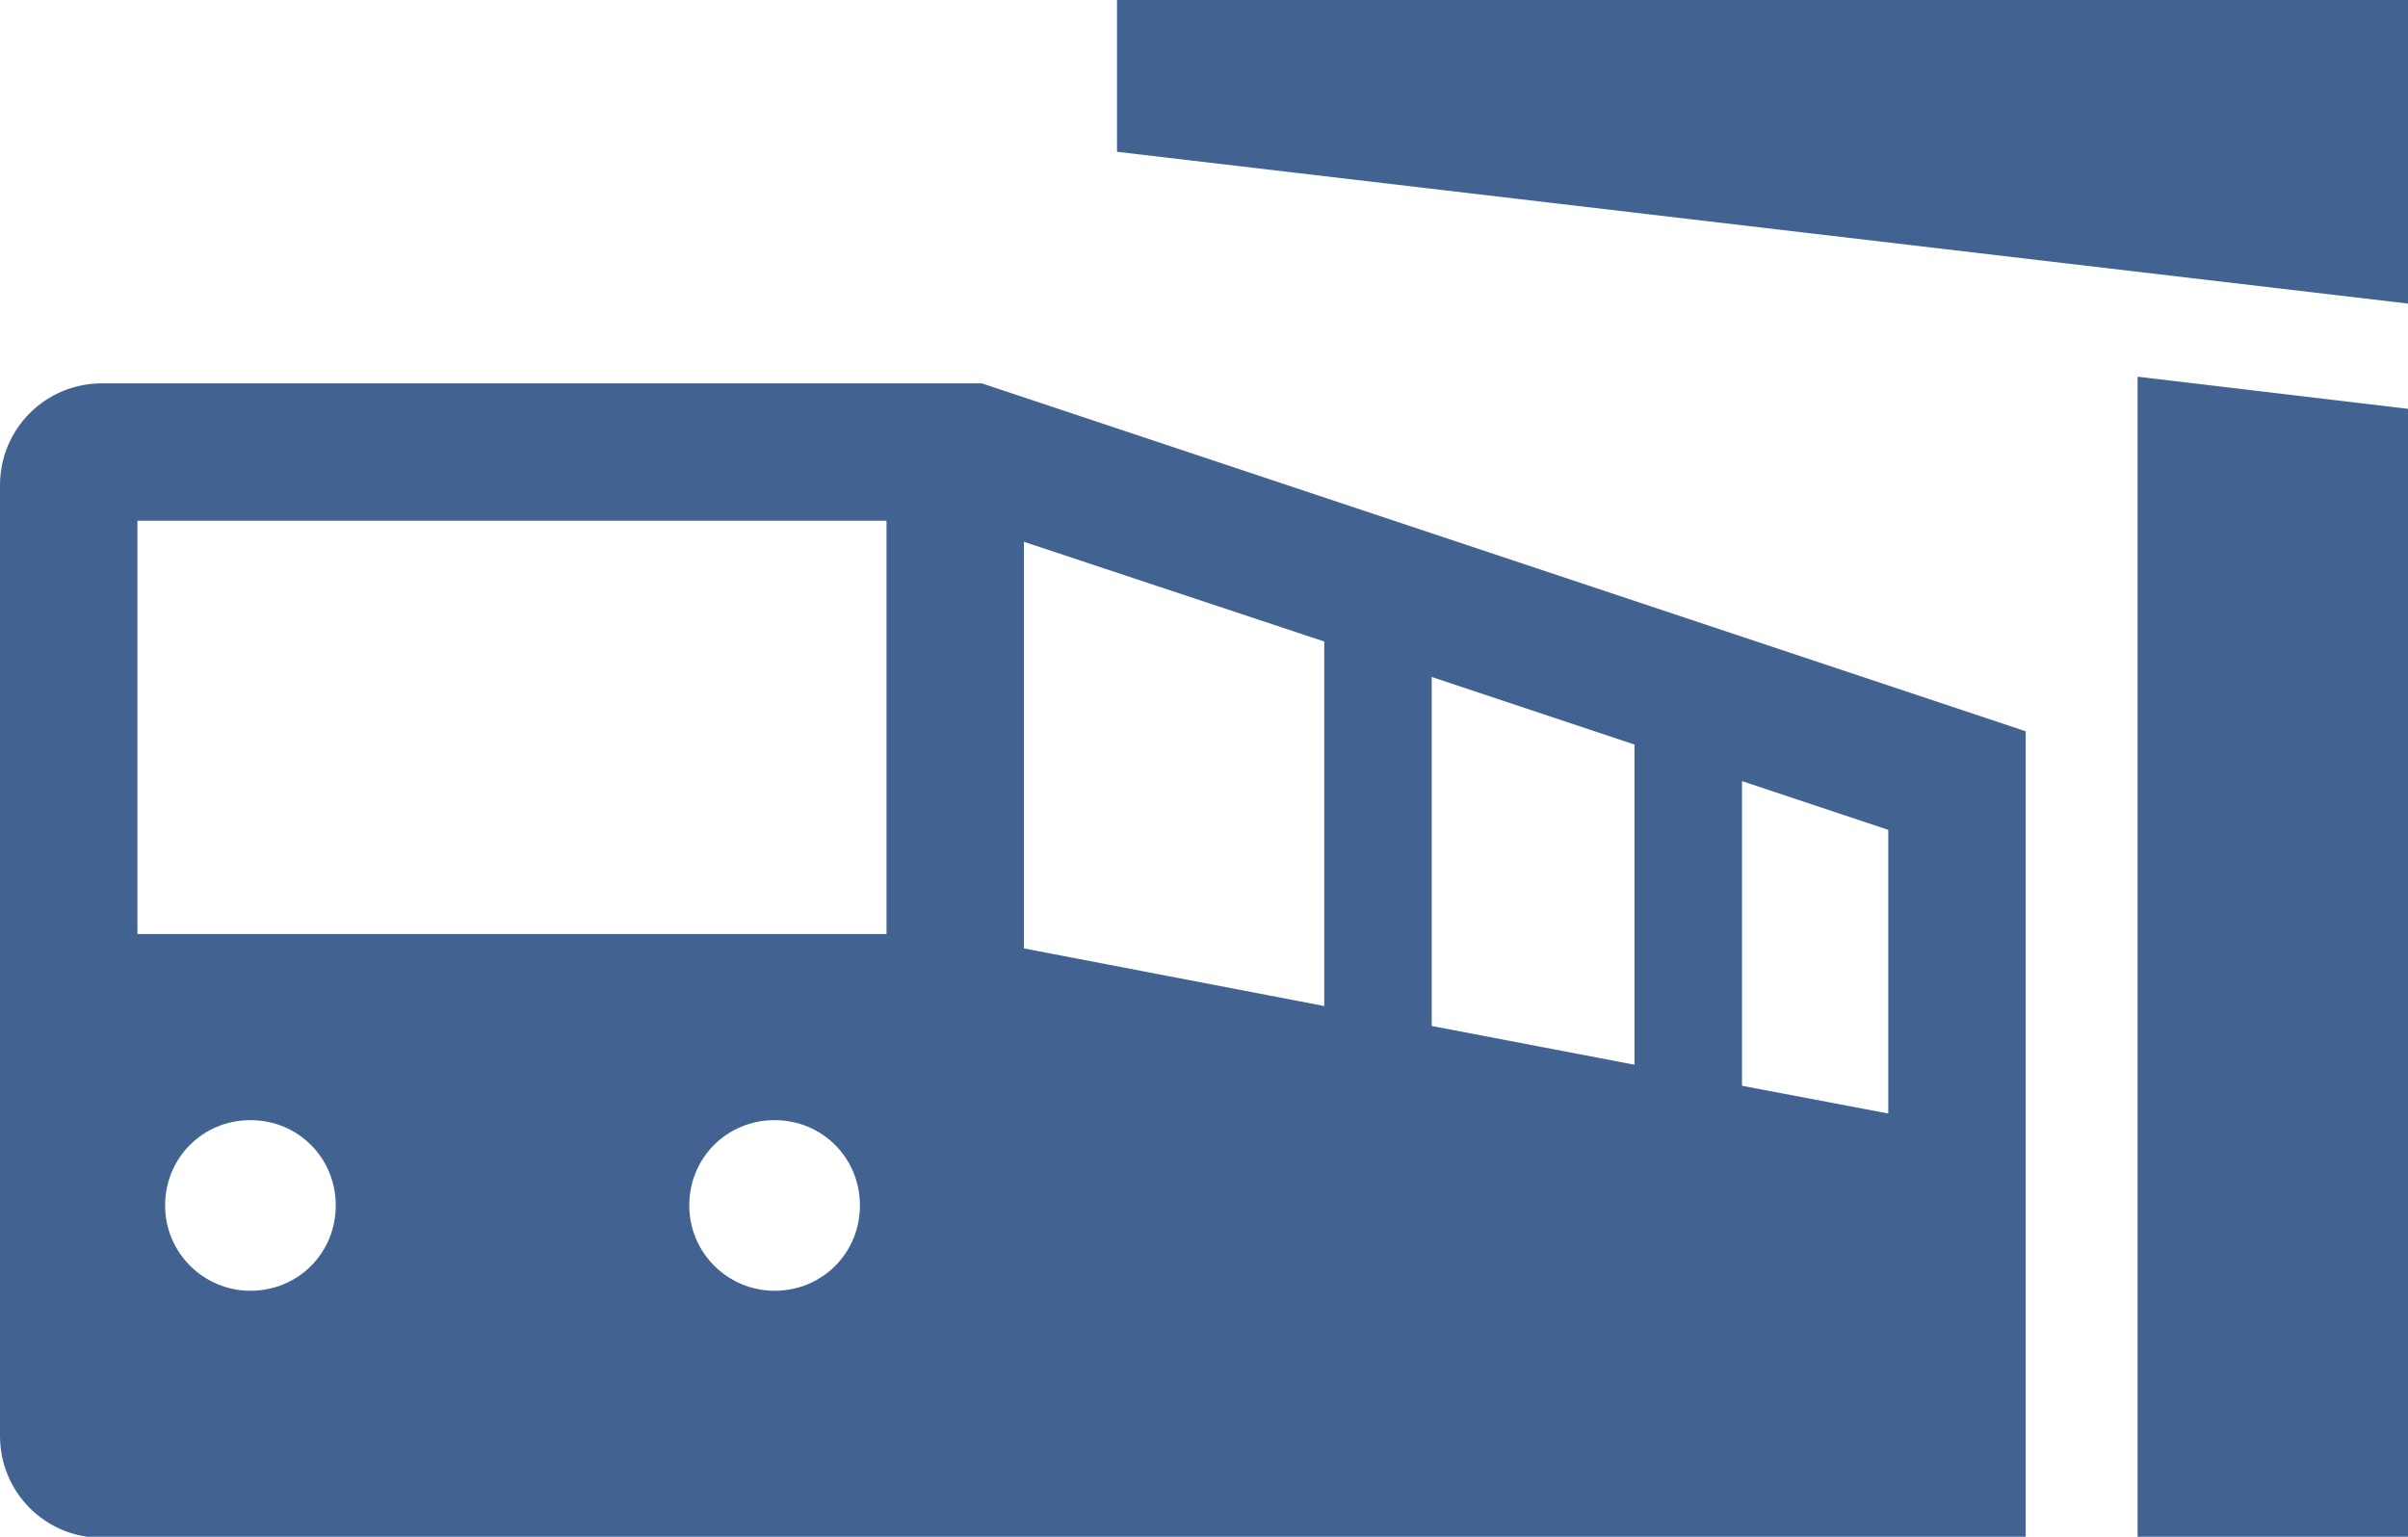
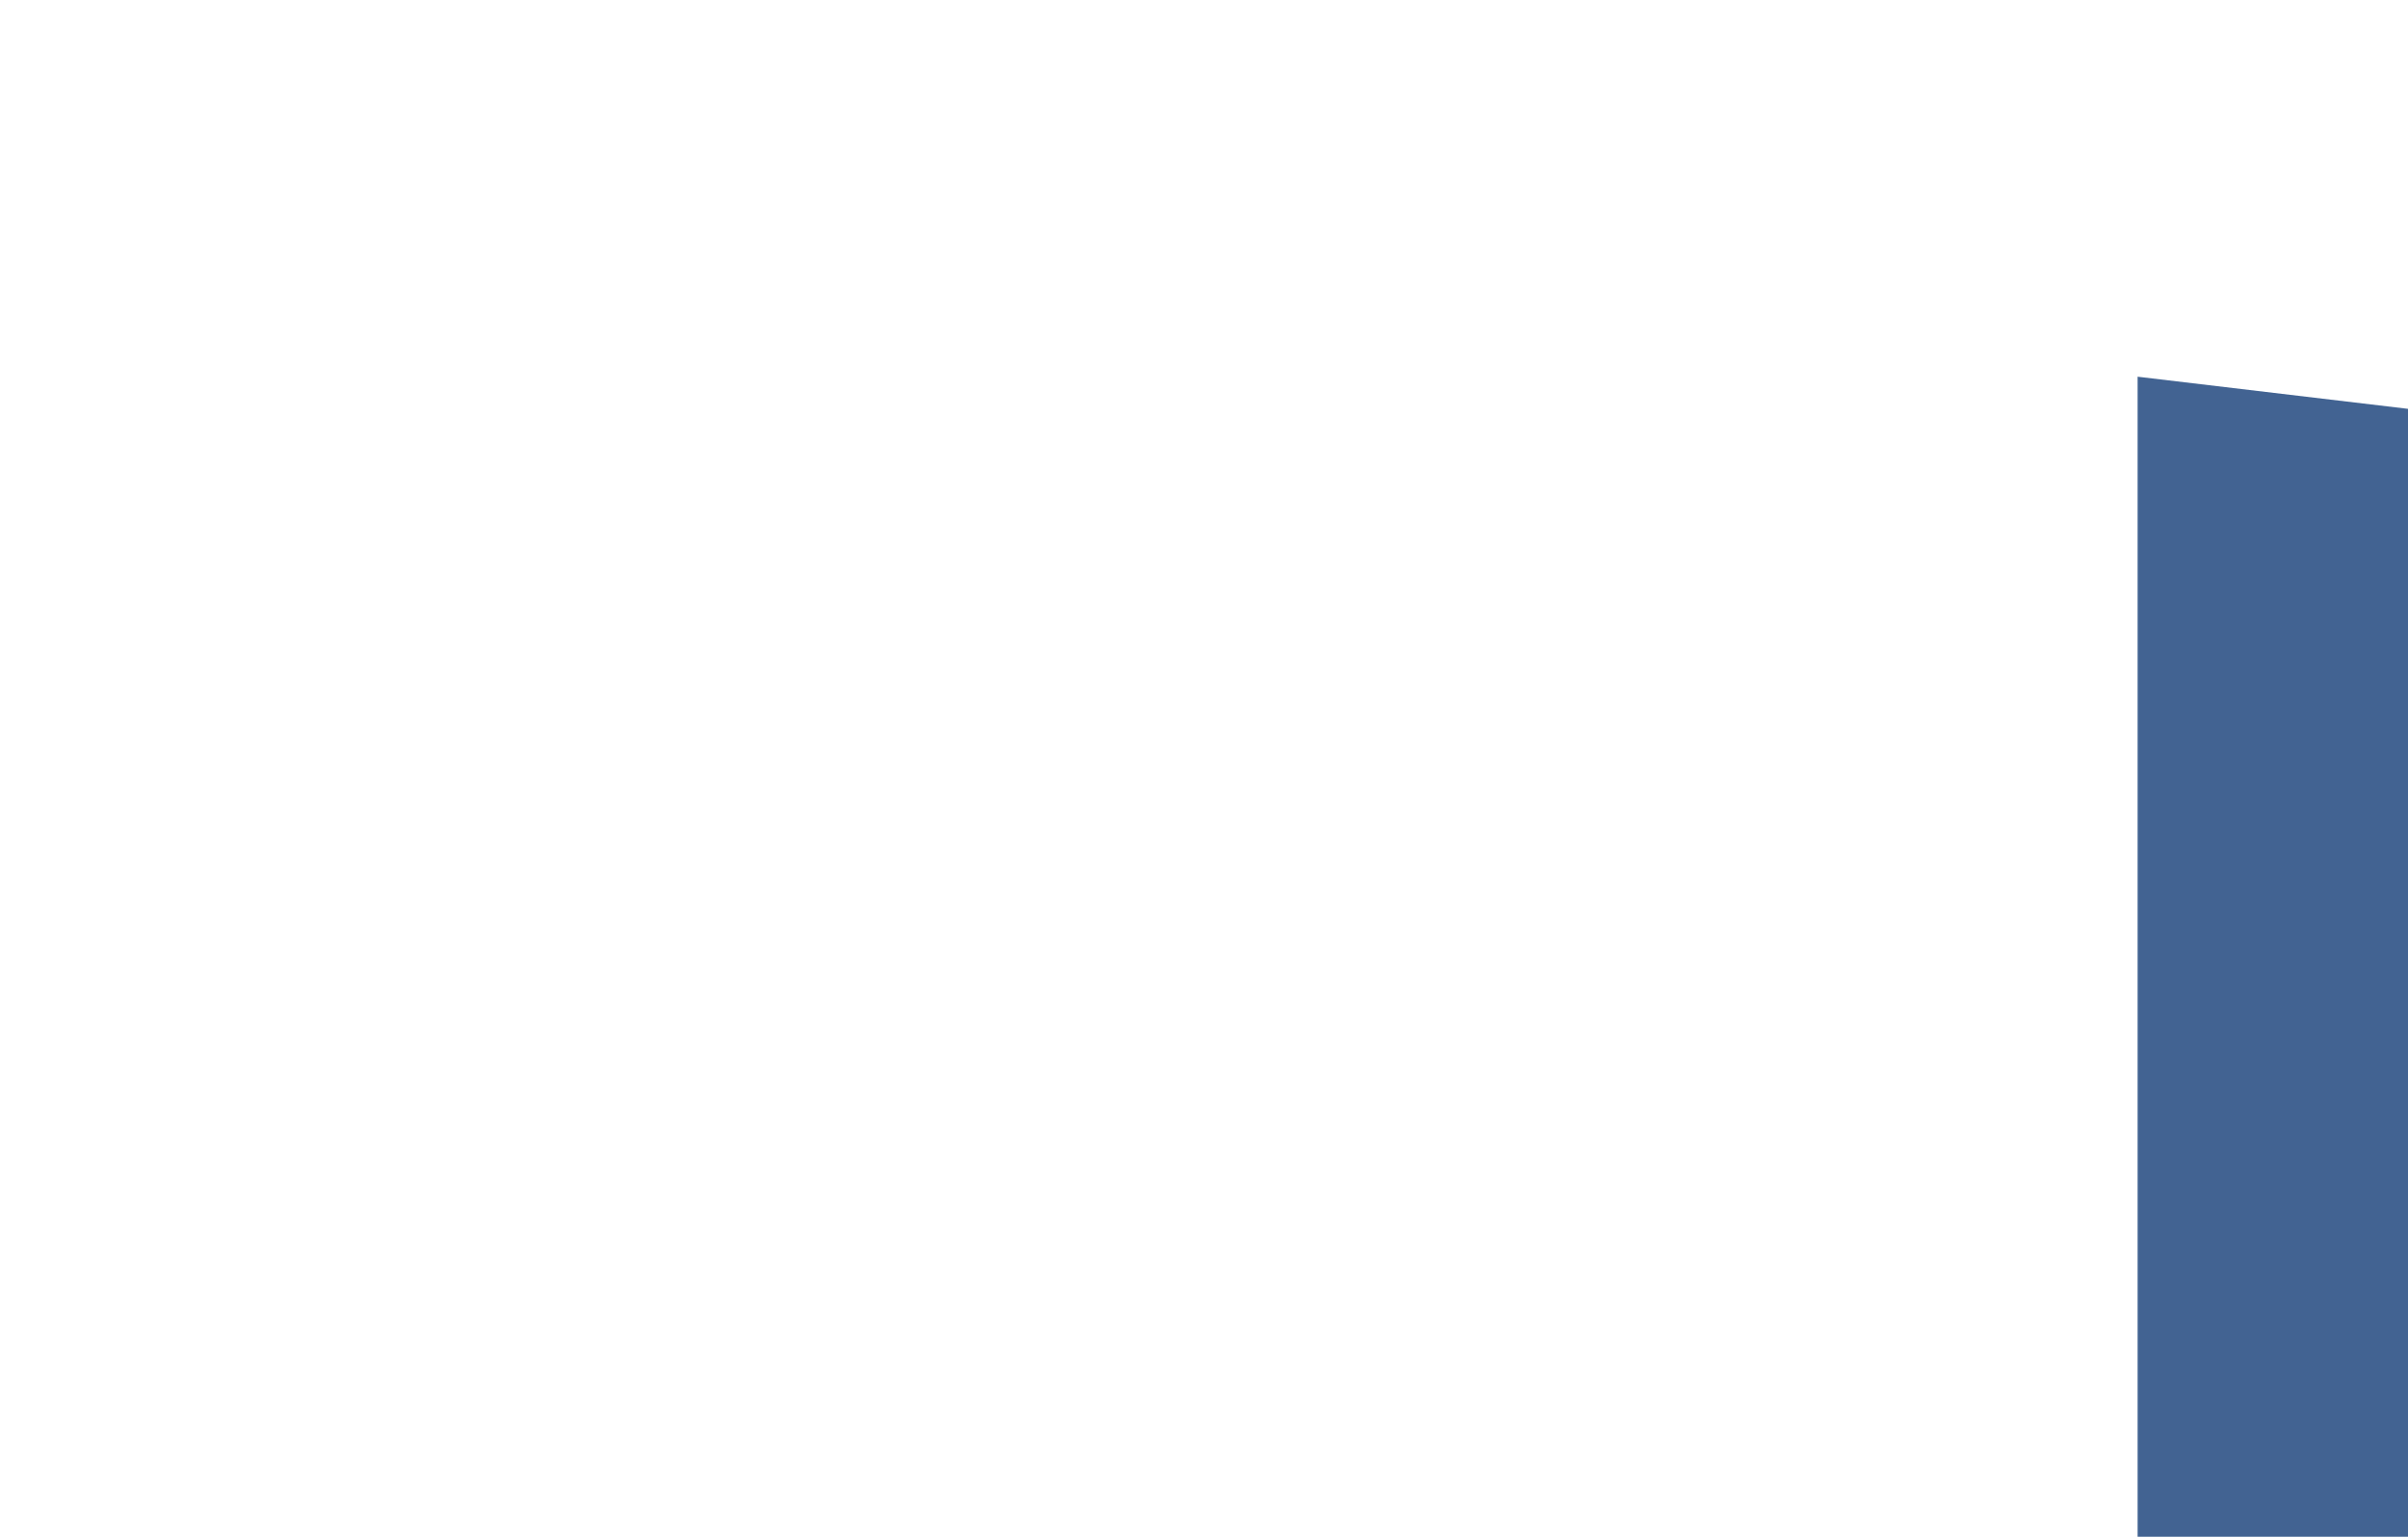
<svg xmlns="http://www.w3.org/2000/svg" id="_レイヤー_2" viewBox="0 0 21.73 13.87">
  <defs>
    <style>.cls-1{fill:#426392;stroke-width:0px;}</style>
  </defs>
  <g id="_レイアウト">
-     <path class="cls-1" d="M8.86,3.46H.92c-.51,0-.92.41-.92.92v8.58c0,.51.41.92.92.92h17.36v-7.28l-9.42-3.14ZM2.26,11.65c-.42,0-.77-.34-.77-.77s.34-.77.77-.77.77.34.77.77-.34.77-.77.77ZM6.99,11.65c-.42,0-.77-.34-.77-.77s.34-.77.77-.77.77.34.77.77-.34.77-.77.77ZM8,8.43H1.24v-3.73h6.76v3.73ZM11.95,9.08l-2.71-.52v-3.67l2.71.9v3.29ZM14.75,9.61l-1.83-.35v-3.15l1.83.61v2.89ZM17.04,10.05l-1.32-.25v-2.75l1.32.44v2.56Z" />
    <polygon class="cls-1" points="19.29 3.4 19.29 13.87 21.73 13.87 21.73 3.69 19.29 3.4" />
-     <polygon class="cls-1" points="21.73 2.74 10.08 1.37 10.08 0 21.73 0 21.73 2.74" />
  </g>
</svg>